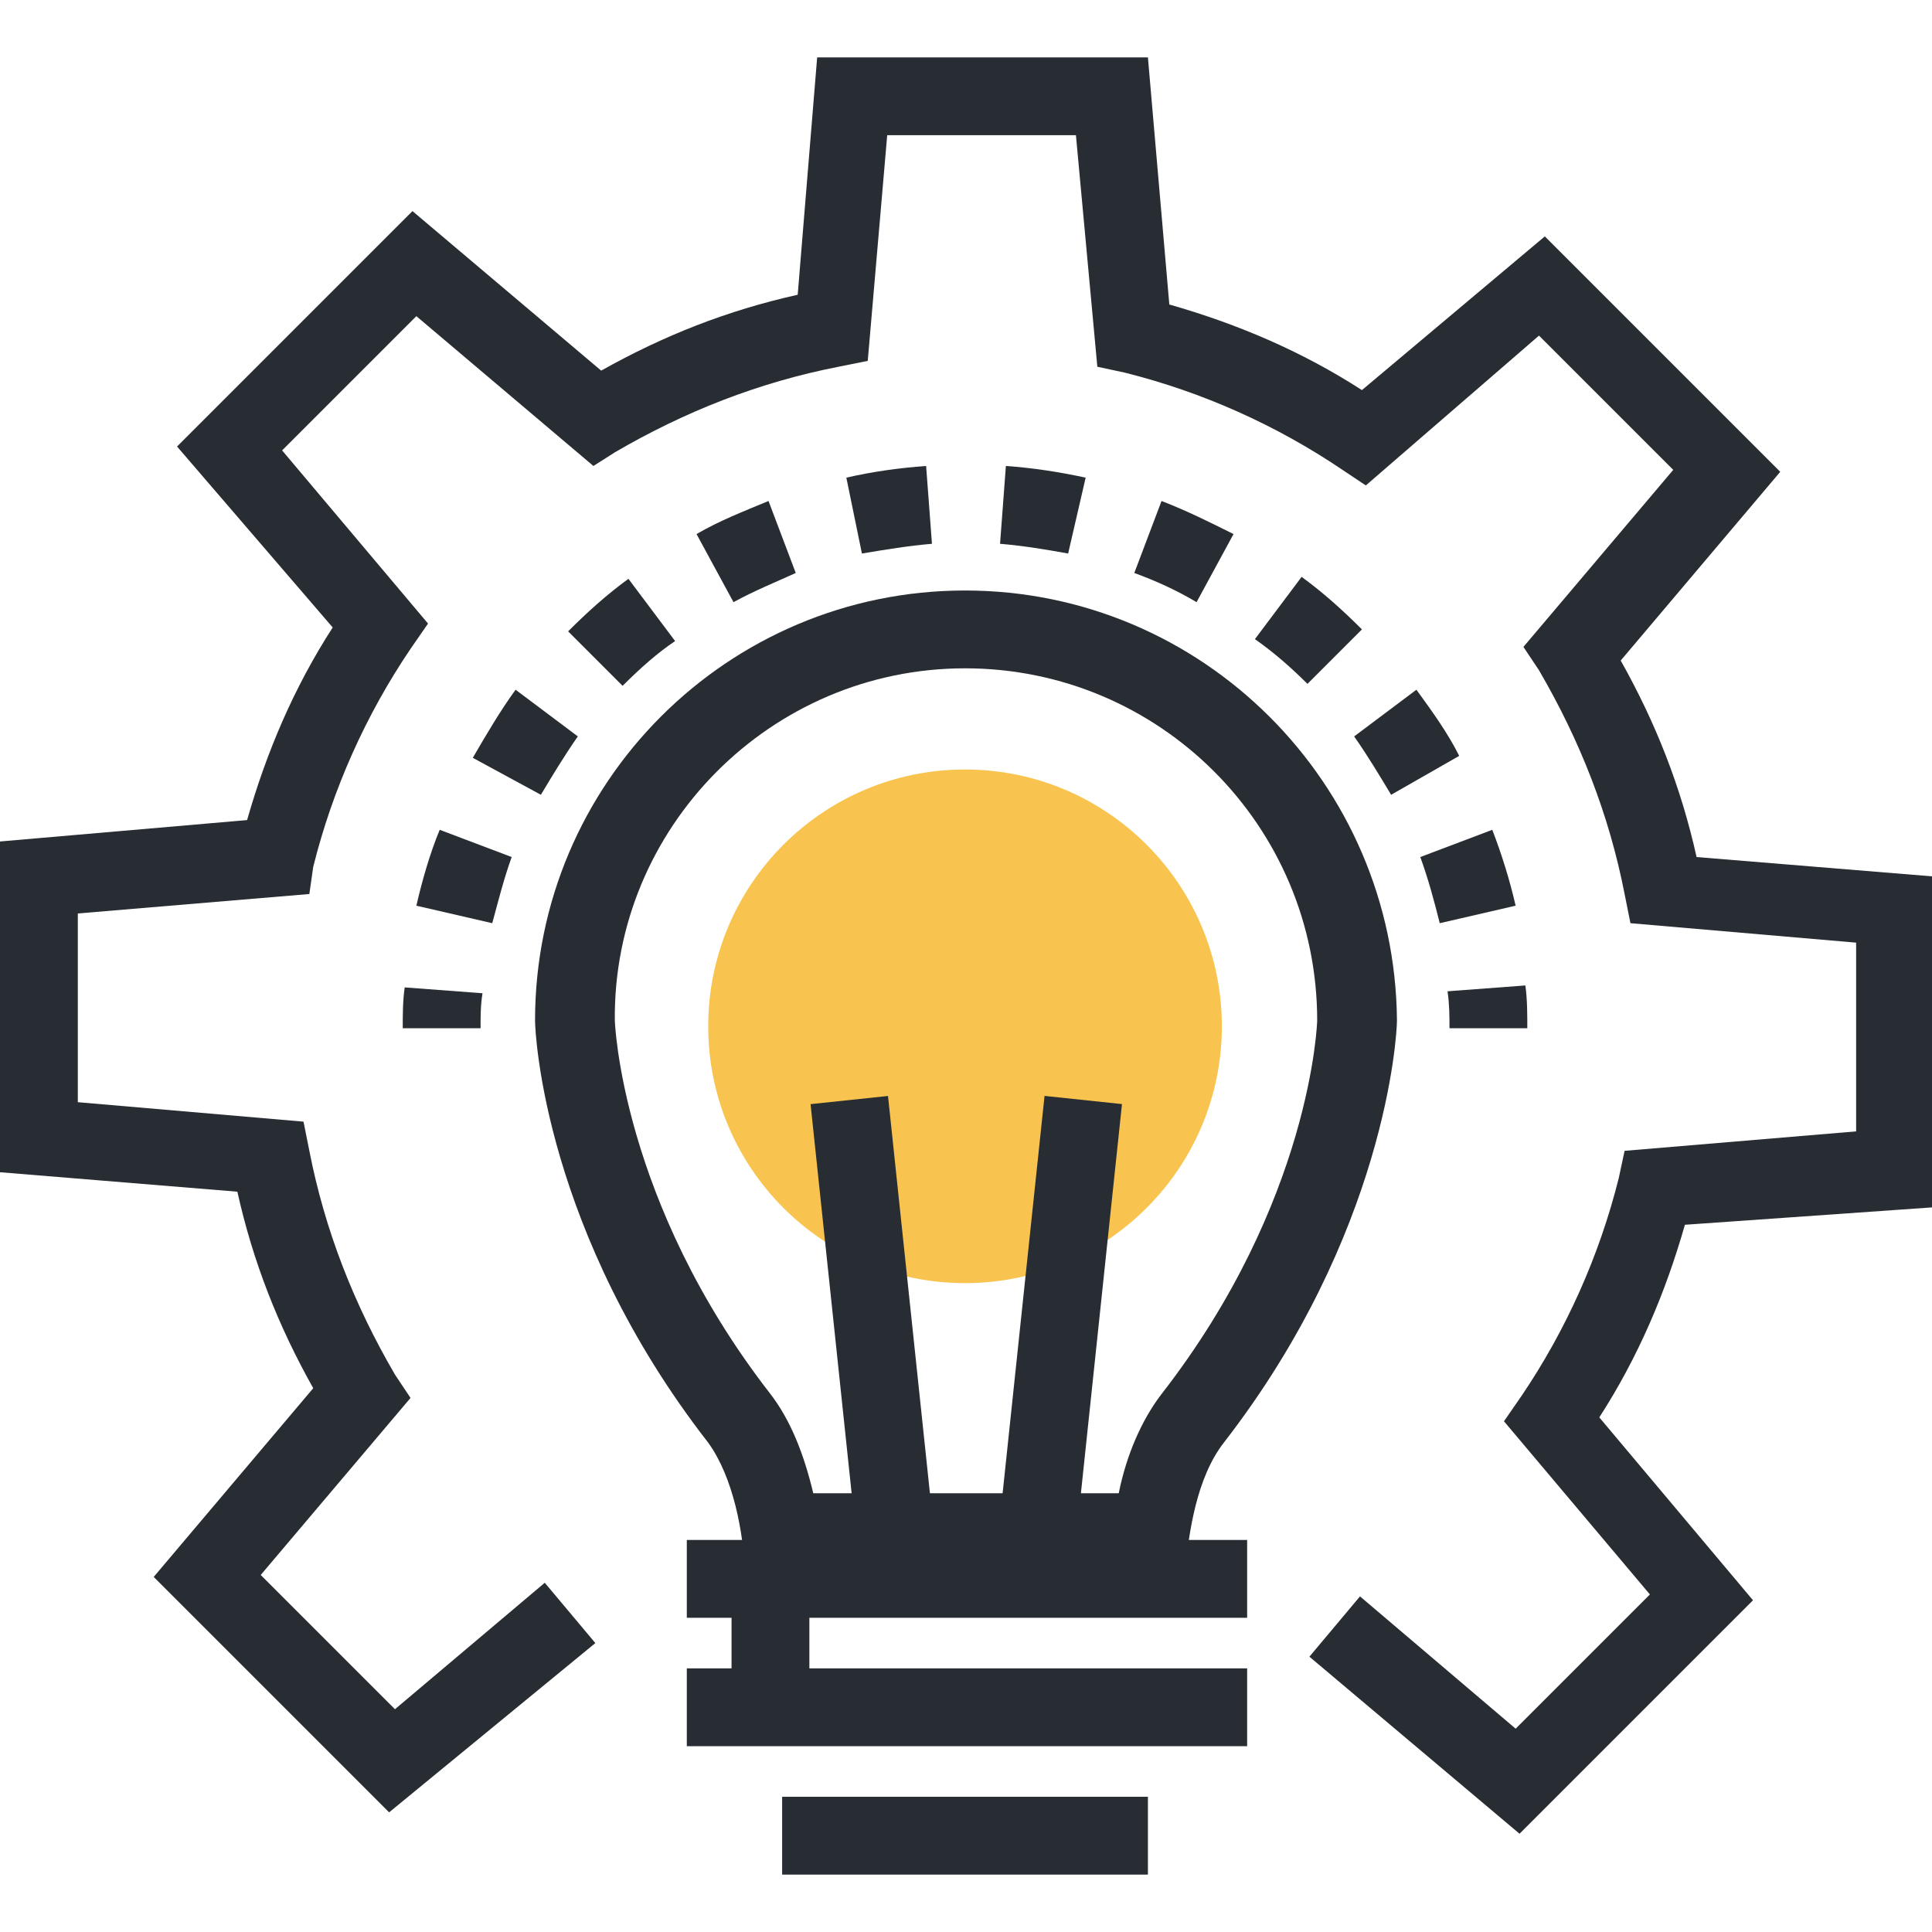
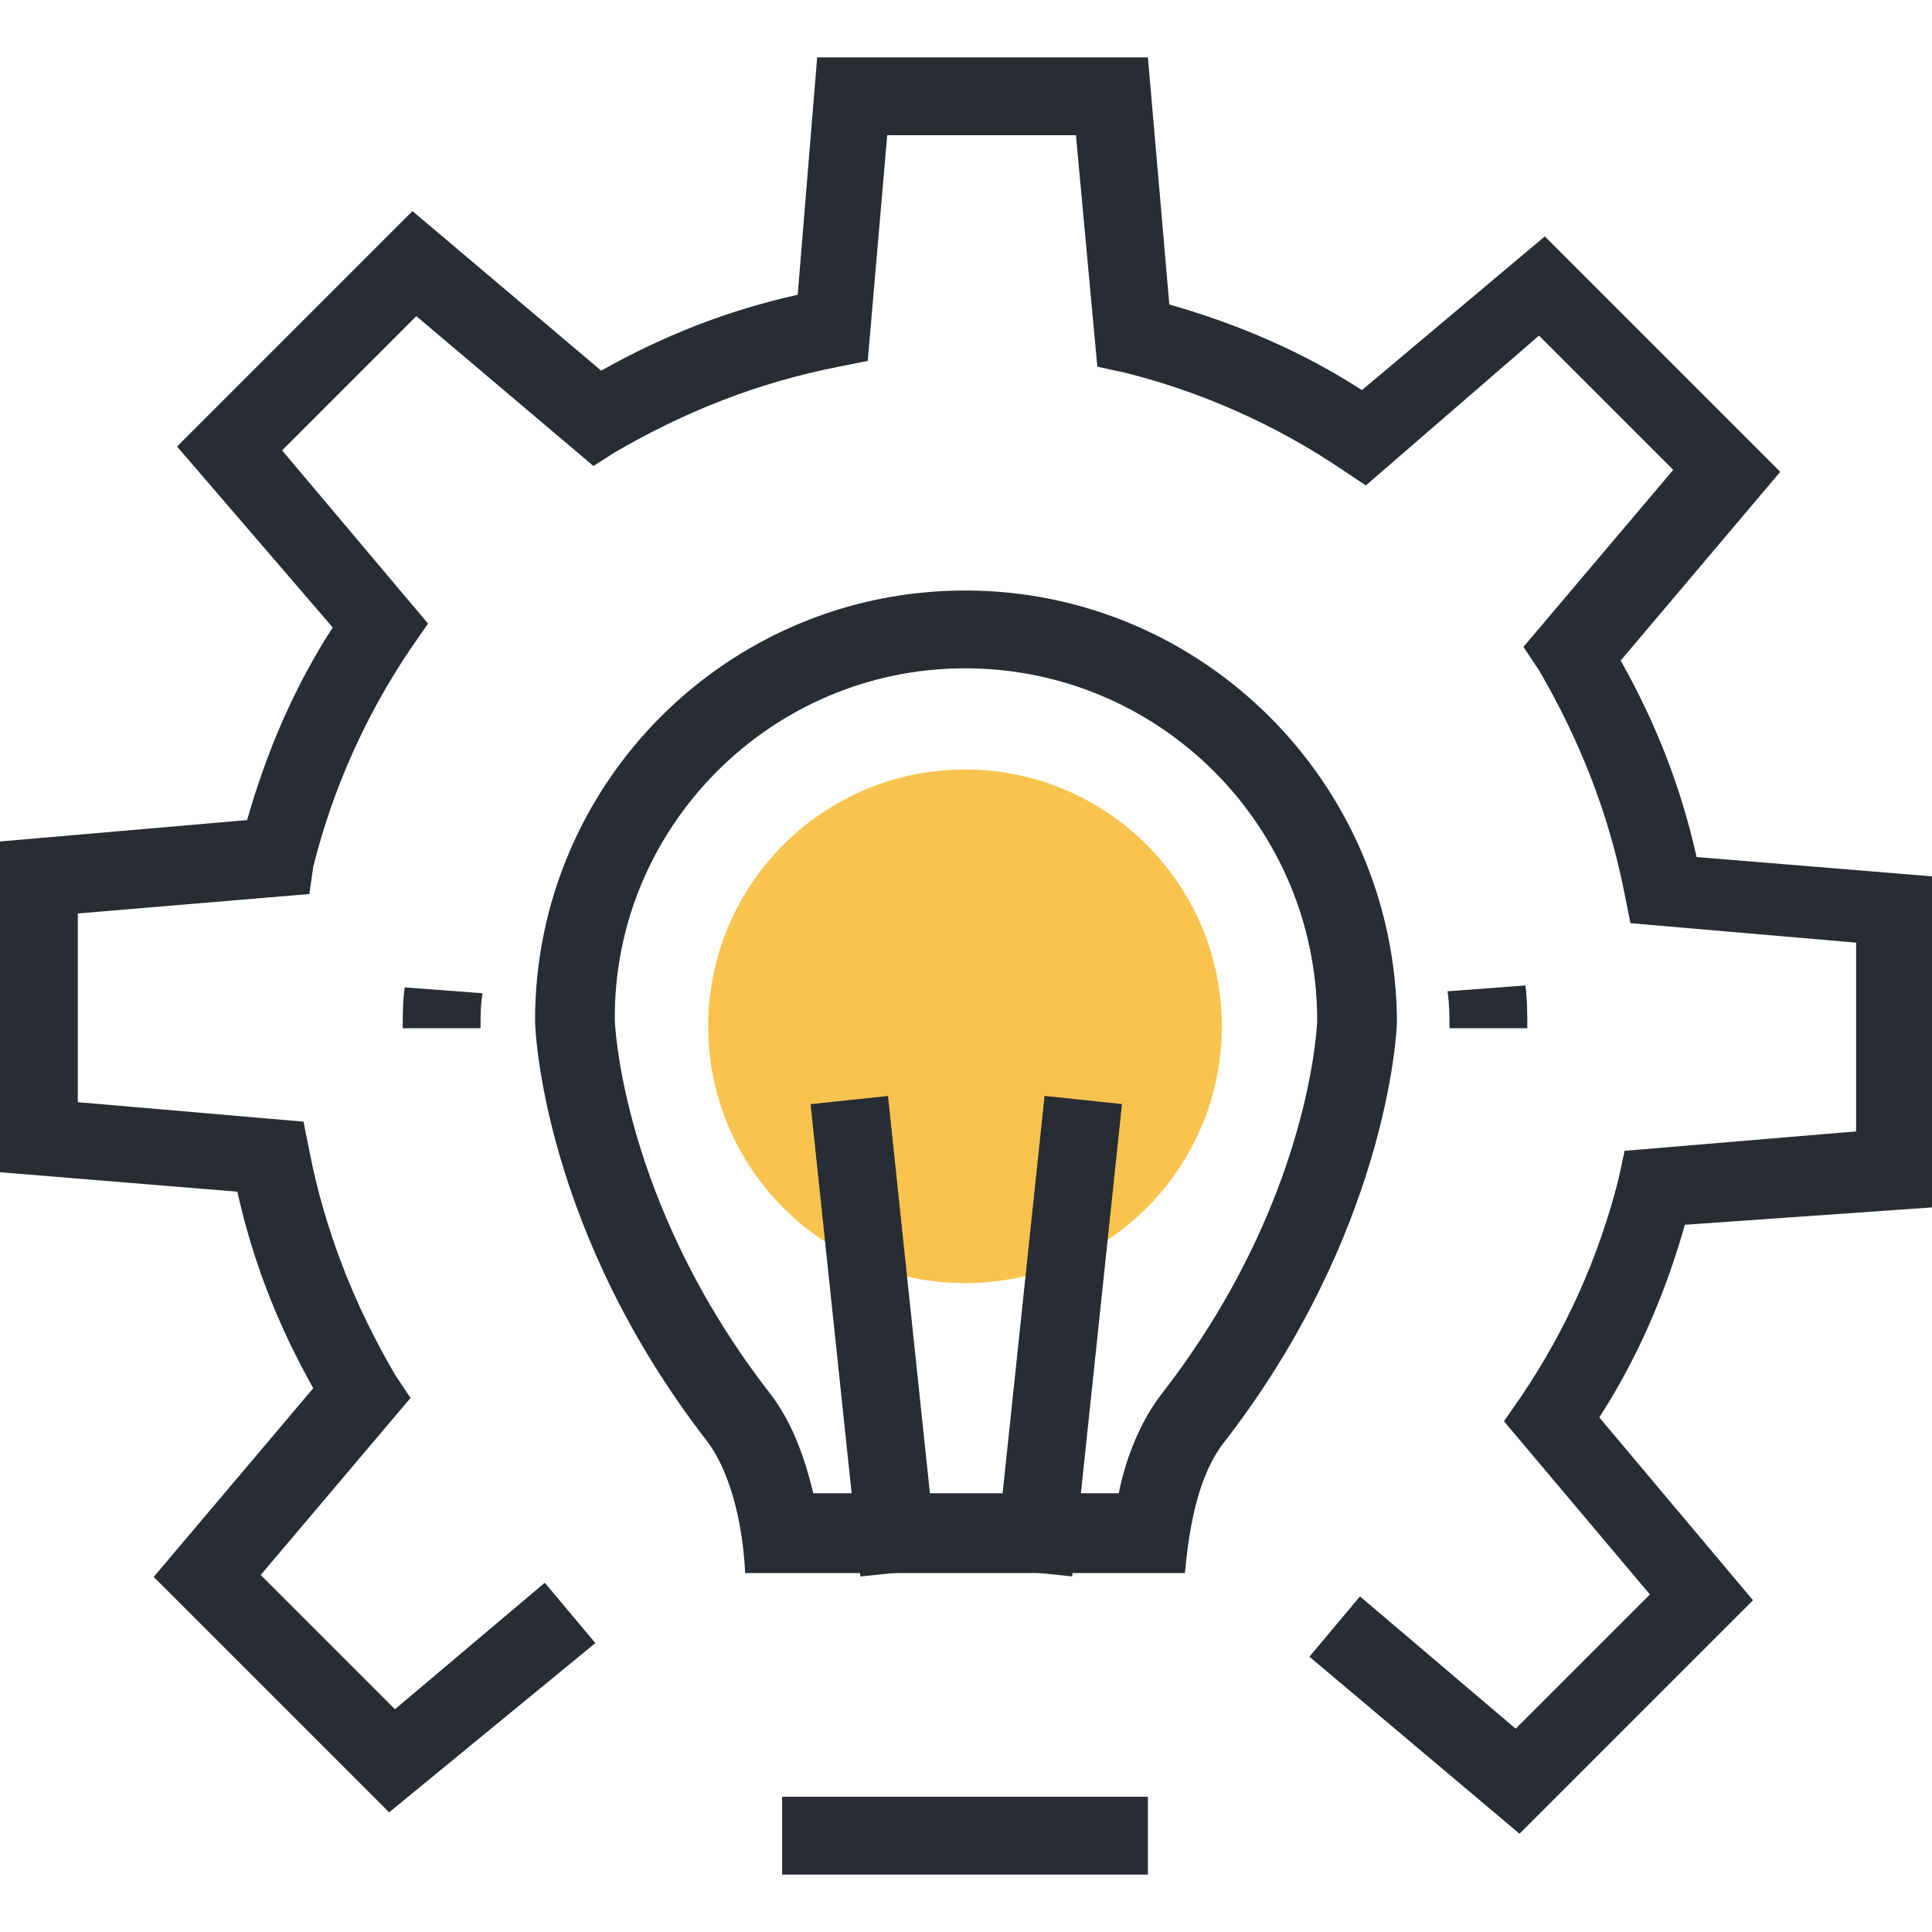
<svg xmlns="http://www.w3.org/2000/svg" height="512" viewBox="0 0 99.3 93.4" width="512">
  <g id="Layer_3" display="none">
    <g display="inline">
      <g>
        <g>
          <g>
-             <path d="m-10.5-13.6h120v120h-120z" fill="#cdd5d7" />
+             <path d="m-10.5-13.6h120v120z" fill="#cdd5d7" />
          </g>
        </g>
      </g>
    </g>
  </g>
  <g id="Layer_4">
    <g>
      <circle cx="49.6" cy="49.8" fill="#f8c44f" r="13.2" />
      <g>
        <g>
          <path d="m78.1 91.3-10.8-9.1 2.6-3.1 8 6.8 6.9-6.9-7.5-8.9.9-1.3c2.3-3.4 4-7.2 5-11.2l.3-1.4 11.9-1v-9.7l-11.6-1-.3-1.5c-.8-4.1-2.3-7.9-4.4-11.5l-.8-1.2 7.7-9.1-6.9-6.9-8.9 7.7-1.2-.8c-3.4-2.3-7.2-4-11.2-5l-1.4-.3-1.1-11.9h-9.7l-1 11.6-1.5.3c-4.1.8-7.9 2.3-11.5 4.4l-1.1.7-9.1-7.7-6.9 6.9 7.5 8.9-.9 1.3c-2.3 3.4-4 7.2-5 11.2l-.2 1.4-11.9 1v9.7l11.6 1 .3 1.5c.8 4.1 2.3 7.9 4.4 11.5l.8 1.2-7.7 9.1 6.9 6.9 7.7-6.5 2.6 3.1-10.6 8.7-12.1-12.1 8.2-9.7c-1.8-3.2-3.1-6.5-3.9-10.1l-12.2-1v-17l12.7-1.1c1-3.5 2.4-6.8 4.4-9.9l-8-9.3 12.1-12.1 9.7 8.2c3.2-1.8 6.5-3.1 10.1-3.9l1-12.2h17l1.1 12.7c3.5 1 6.8 2.4 9.9 4.4l9.4-7.9 12.1 12.1-8.2 9.7c1.8 3.2 3.1 6.5 3.9 10.1l12.2 1v17l-12.8.9c-1 3.5-2.4 6.8-4.4 9.9l7.9 9.4z" fill="#282d33" />
        </g>
      </g>
      <g>
        <g>
          <path d="m24.7 49.9h-4c0-.7 0-1.4.1-2.1l4 .3c-.1.6-.1 1.2-.1 1.8z" fill="#282d33" />
        </g>
        <g>
-           <path d="m25.3 44.5-3.9-.9c.3-1.3.7-2.7 1.2-3.9l3.7 1.4c-.4 1.1-.7 2.3-1 3.4zm48.7 0c-.3-1.2-.6-2.3-1-3.4l3.7-1.4c.5 1.3.9 2.6 1.2 3.9zm-46.2-6.6-3.5-1.9c.7-1.2 1.4-2.4 2.2-3.5l3.2 2.4c-.7 1-1.3 2-1.9 3zm43.7 0c-.6-1-1.2-2-1.9-3l3.2-2.4c.8 1.1 1.6 2.2 2.2 3.4zm-39.5-5.6-2.8-2.8c1-1 2-1.9 3.1-2.7l2.4 3.2c-.9.6-1.8 1.4-2.7 2.3zm35.2-.1c-.8-.8-1.7-1.6-2.7-2.3l2.4-3.2c1.1.8 2.1 1.7 3.1 2.7zm-29.5-4.2-1.9-3.5c1.2-.7 2.5-1.2 3.7-1.7l1.4 3.7c-1.1.5-2.1.9-3.2 1.5zm23.8 0c-1-.6-2.1-1.1-3.2-1.5l1.4-3.7c1.3.5 2.5 1.1 3.7 1.7zm-17.2-2.5-.8-3.9c1.3-.3 2.7-.5 4.1-.6l.3 4c-1.2.1-2.4.3-3.6.5zm10.6 0c-1.1-.2-2.3-.4-3.5-.5l.3-4c1.4.1 2.7.3 4.1.6z" fill="#282d33" />
-         </g>
+           </g>
        <g>
          <path d="m78.5 49.9h-4c0-.6 0-1.2-.1-1.9l4-.3c.1.7.1 1.5.1 2.2z" fill="#282d33" />
        </g>
      </g>
      <g>
        <g>
          <path d="m49.6 31.4c10 0 18.1 8.1 18.1 18.1 0 .1-.3 9.3-8 19.2-1 1.3-1.8 3.1-2.2 5.1h-15.7c-.5-2.1-1.2-3.8-2.2-5.1-7.7-9.9-8-19.2-8-19.2-.1-9.9 8-18.1 18-18.1zm0-4c-12.2 0-22.1 9.9-22.1 22.1 0 .7.5 10.9 8.9 21.7 1.3 1.8 1.8 4.6 1.9 6.7h22.6c.2-2.1.6-4.9 2-6.7 8.3-10.7 8.9-20.9 8.9-21.7-.1-12.2-10-22.1-22.2-22.1z" fill="#282d33" />
          <g>
            <g>
              <path d="m42.9 53.5h4v24.4h-4z" fill="#282d33" transform="matrix(.995 -.105 .105 .995 -6.642 5.072)" />
            </g>
            <g>
              <path d="m42.1 63.7h24.4v4h-24.4z" fill="#282d33" transform="matrix(.105 -.995 .995 .105 -16.677 112.856)" />
            </g>
          </g>
          <g>
            <g>
-               <path d="m35.3 76.2h28.8v4h-28.8z" fill="#282d33" />
-             </g>
+               </g>
            <g>
-               <path d="m35.3 82.8h28.8v4h-28.8z" fill="#282d33" />
-             </g>
+               </g>
            <g>
              <path d="m40.2 89.4h18.8v4h-18.8z" fill="#282d33" />
            </g>
            <g>
-               <path d="m37.6 78.5h4v6.9h-4z" fill="#282d33" />
-             </g>
+               </g>
          </g>
        </g>
      </g>
    </g>
  </g>
</svg>